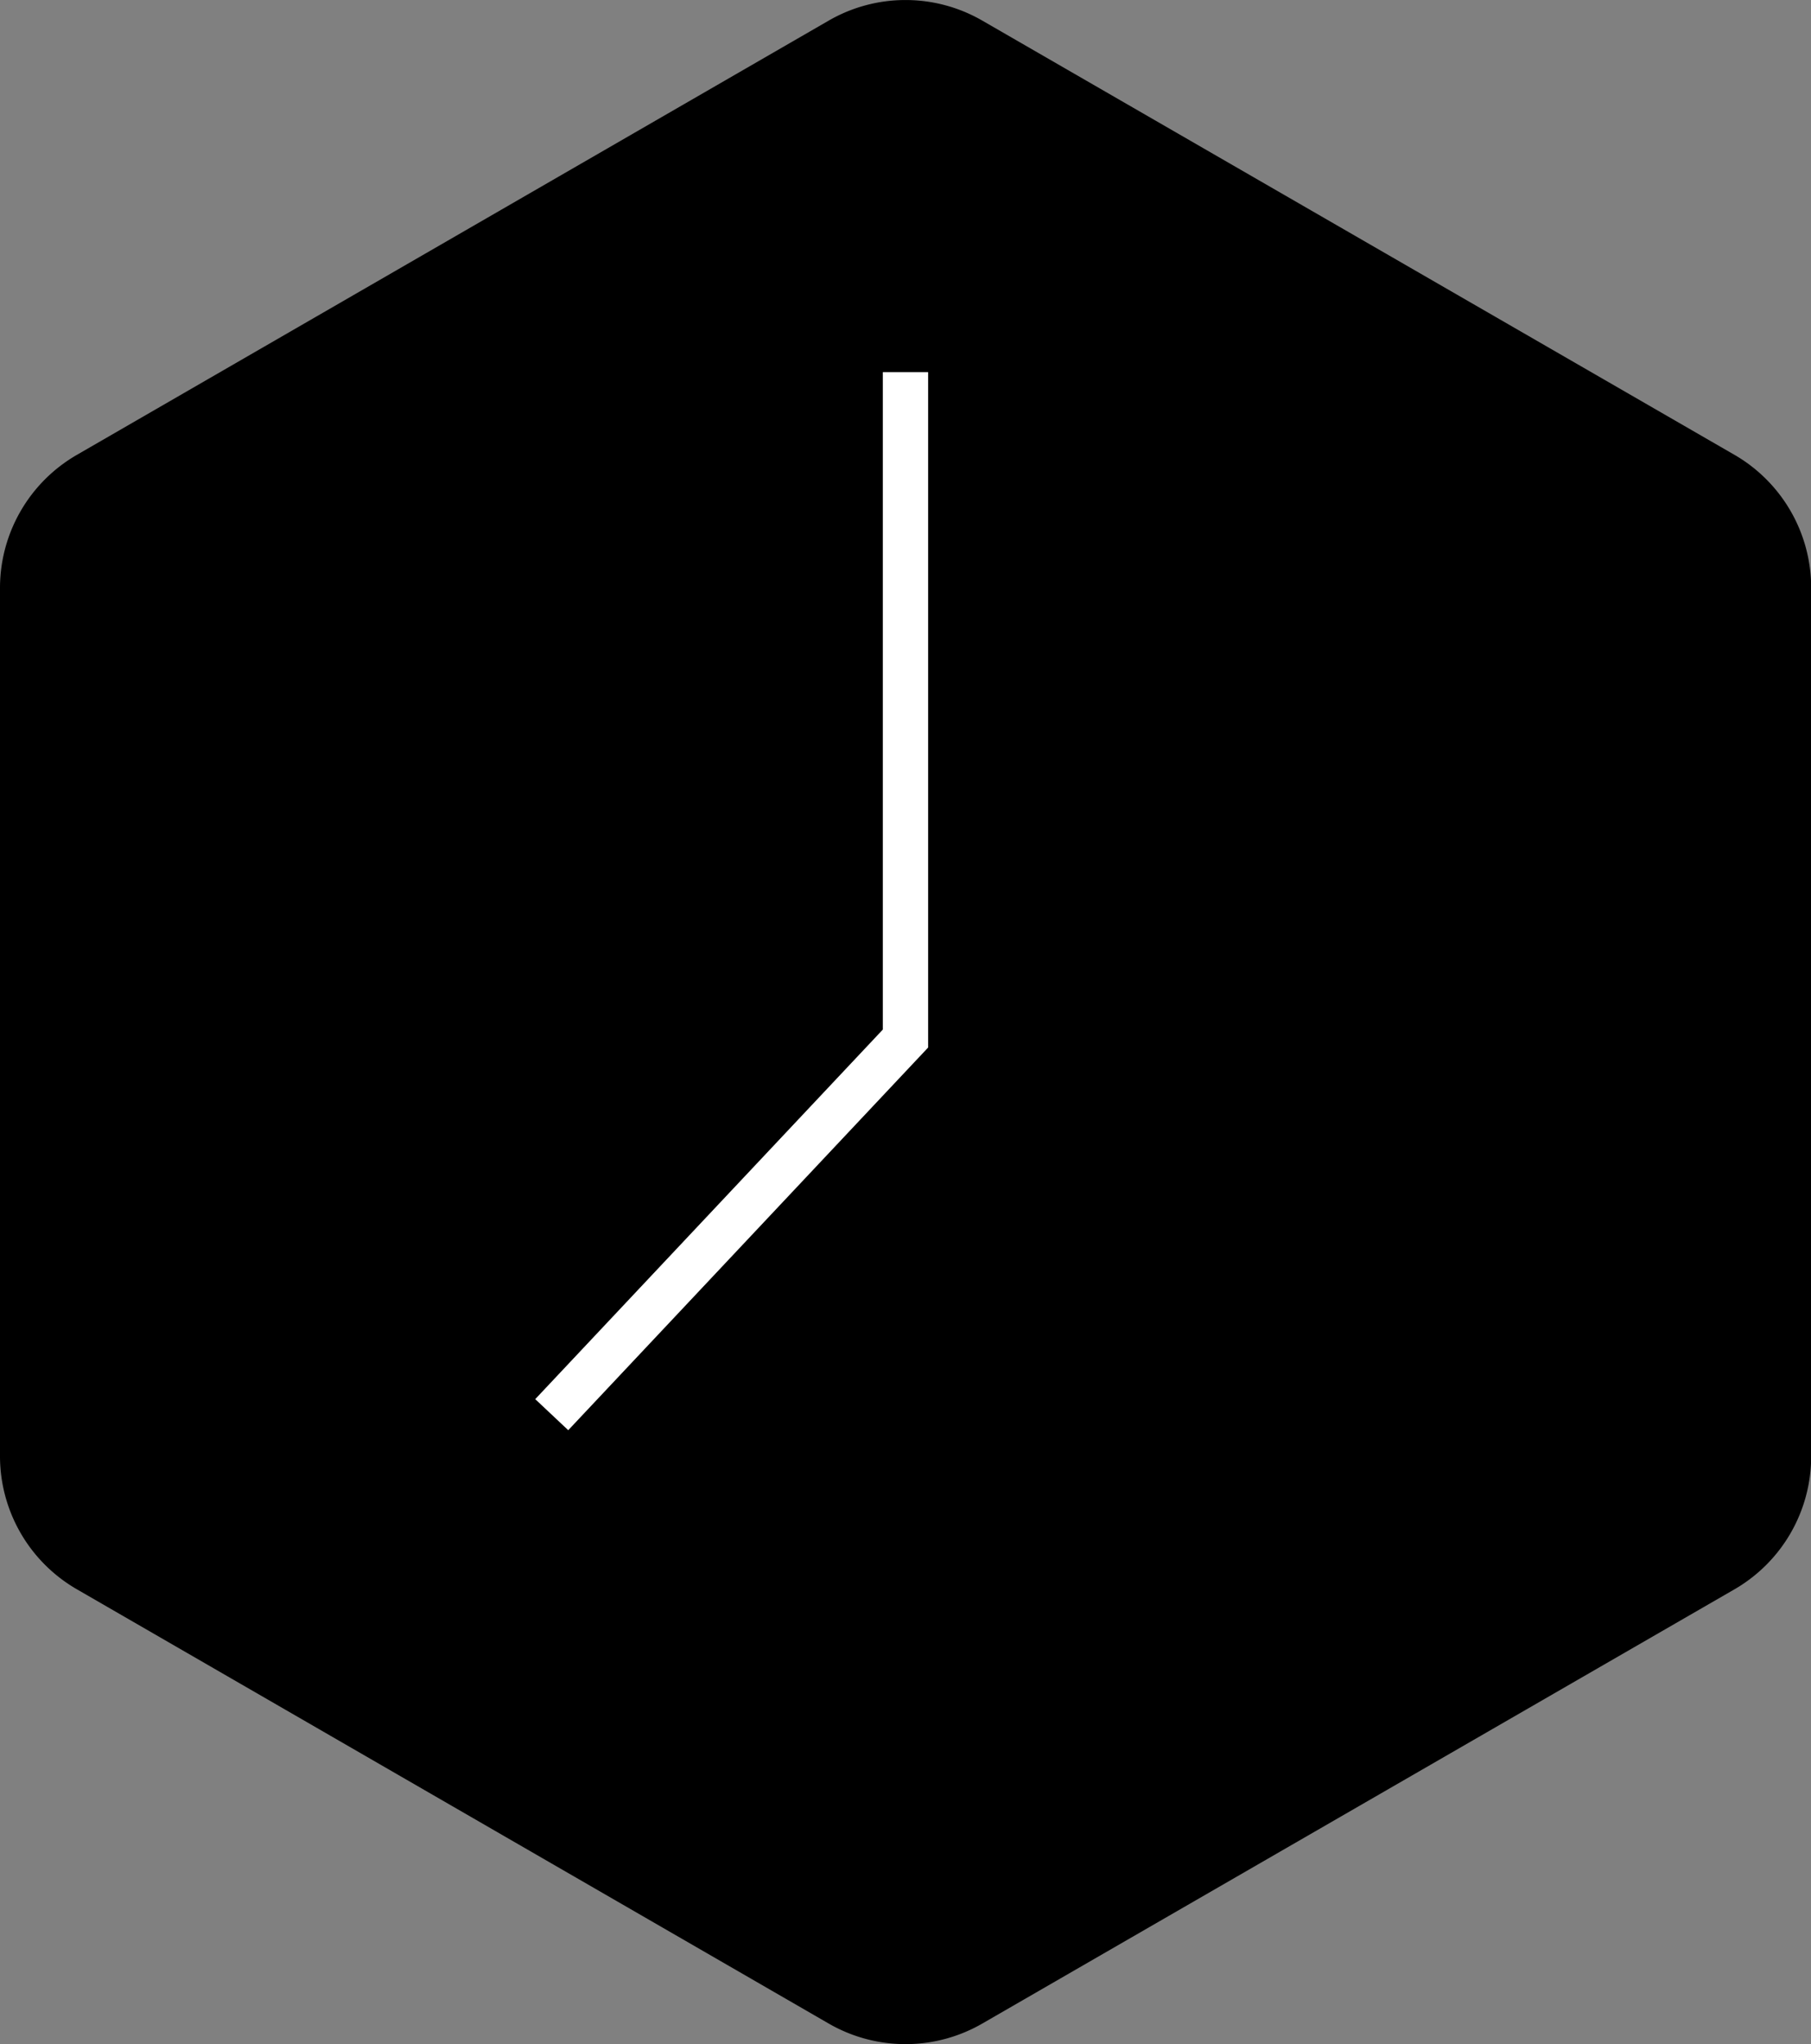
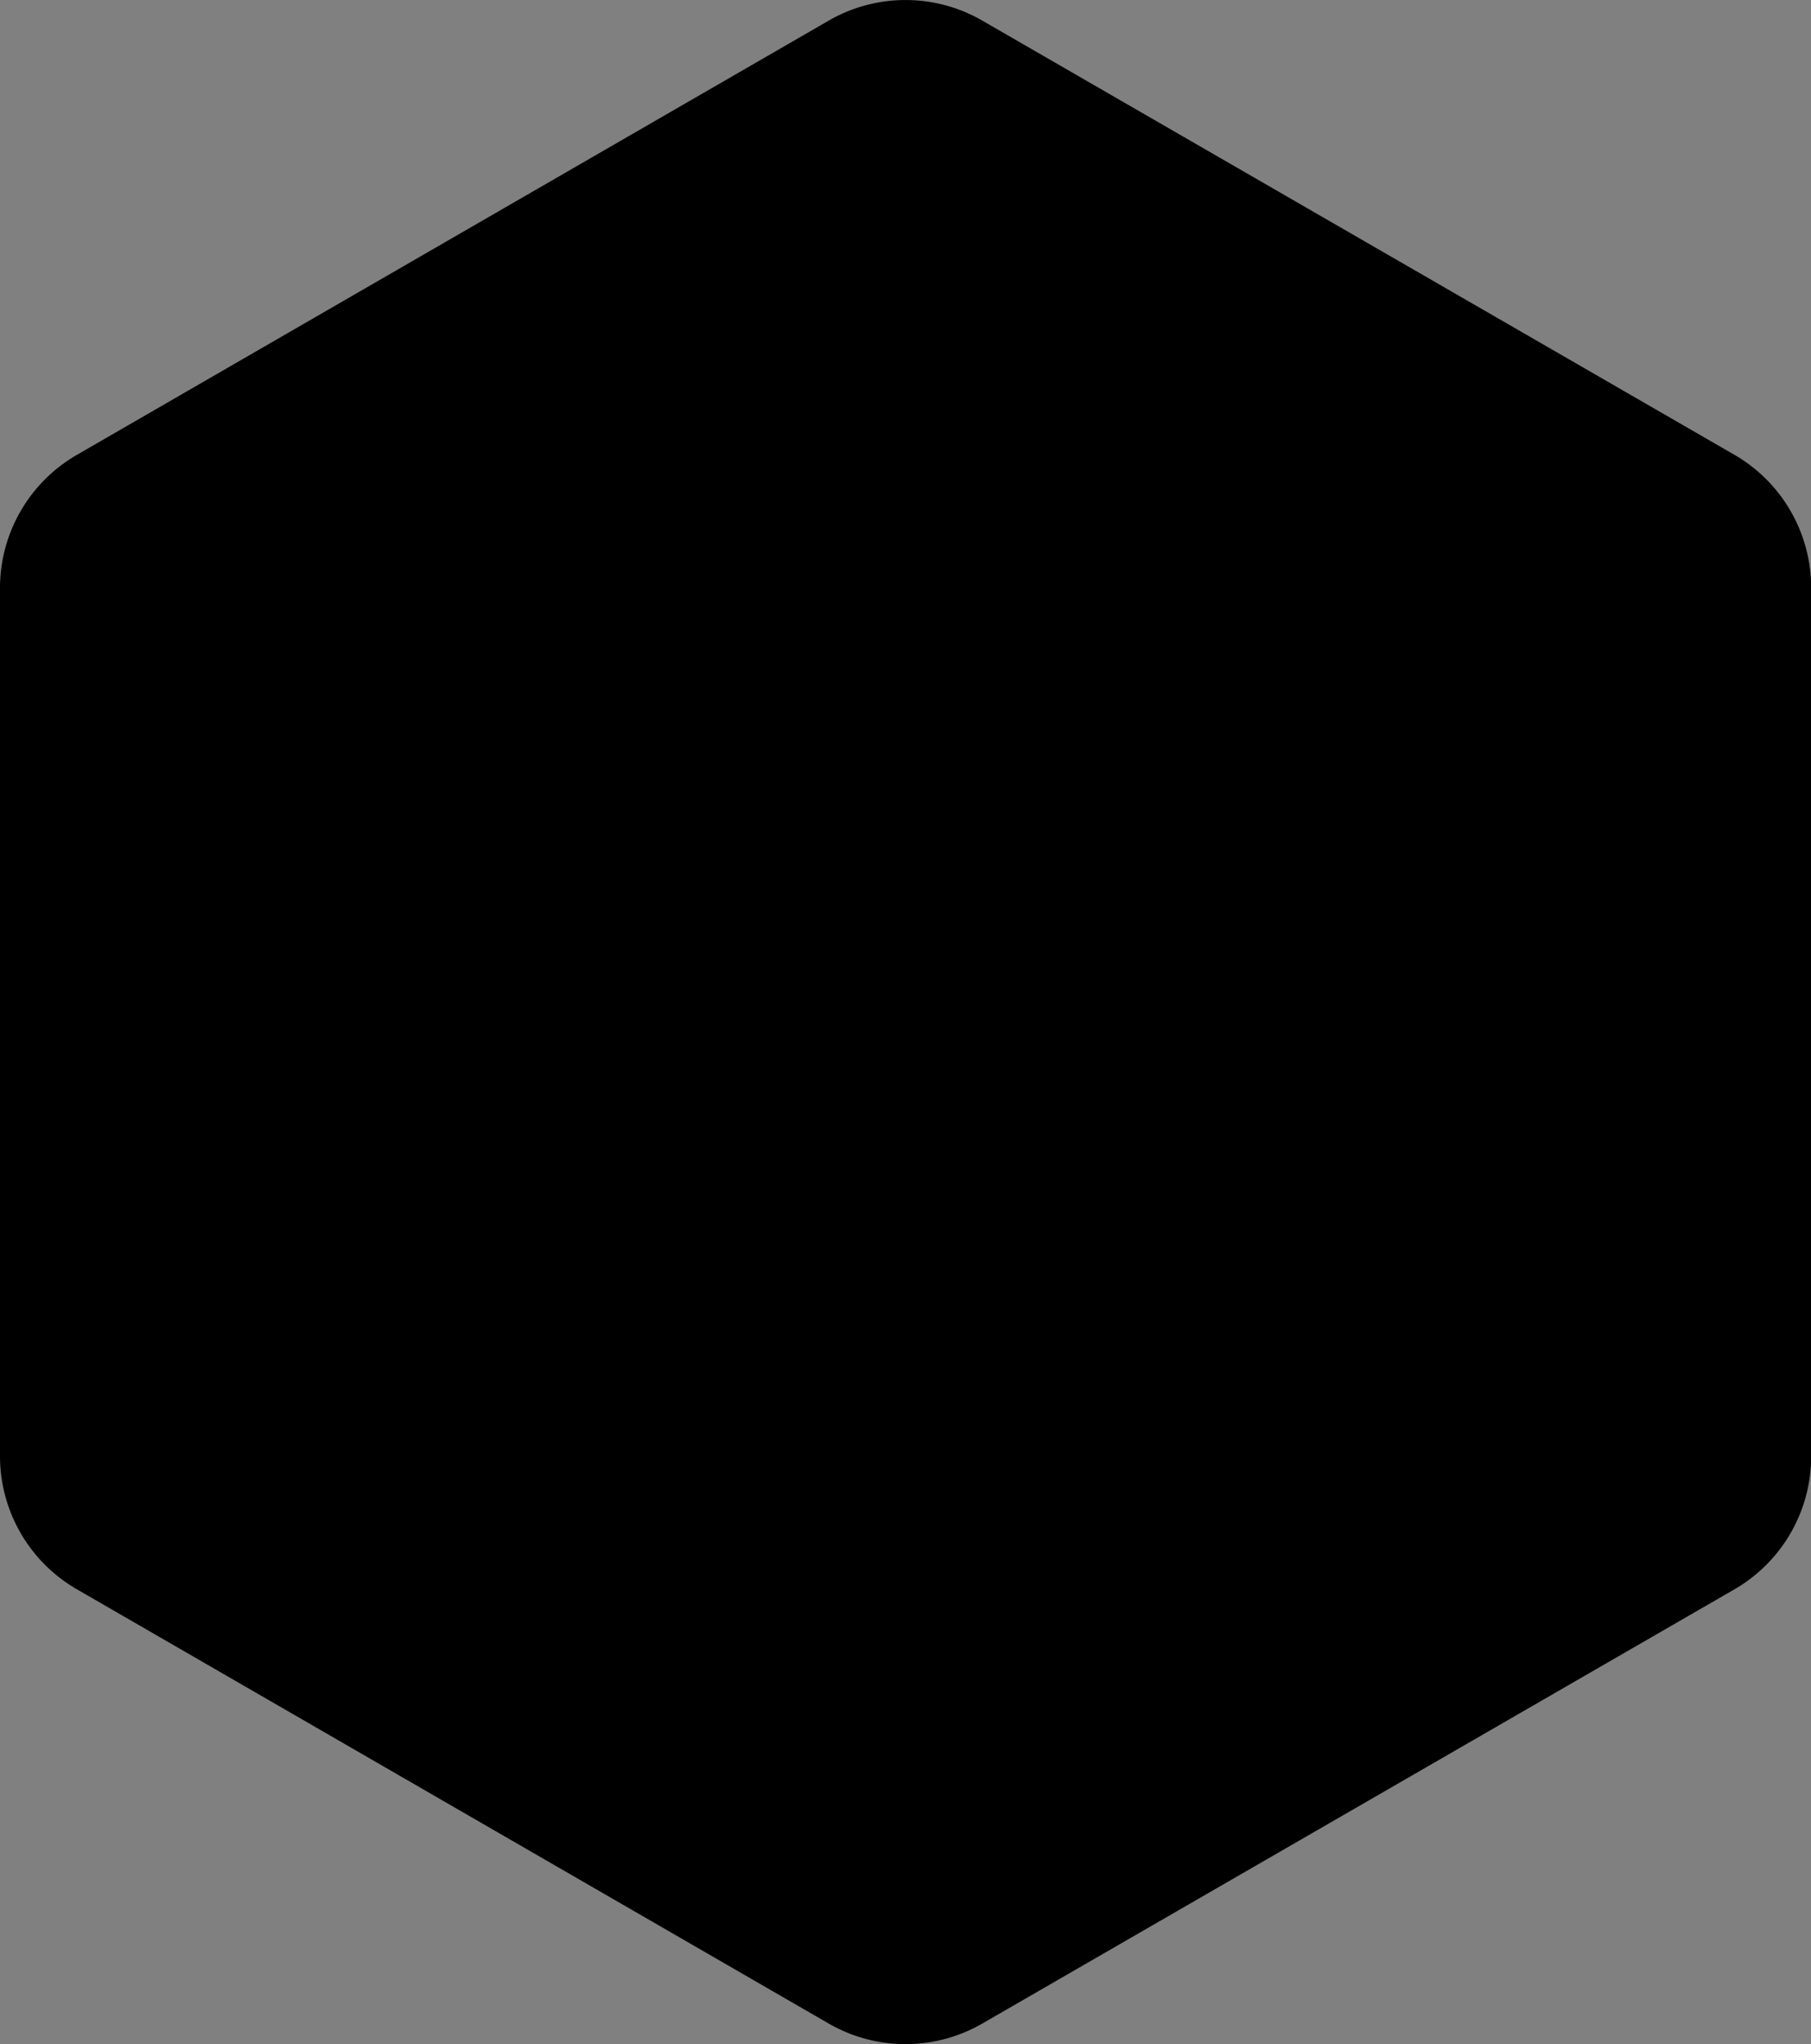
<svg xmlns="http://www.w3.org/2000/svg" width="39.973" height="45.108" viewBox="0 0 39.973 45.108">
  <rect x="0" y="0" width="39.973" height="45.108" fill="#808080" stroke="none" />
  <defs>
    <clipPath id="clip-path">
      <rect id="長方形_11787" data-name="長方形 11787" width="39.973" height="45.108" transform="translate(0 0)" fill="none" />
    </clipPath>
  </defs>
  <g id="グループ_79293" data-name="グループ 79293" transform="translate(0 -0.157)">
    <g id="グループ_79333" data-name="グループ 79333" transform="translate(0 0.157)" clip-path="url(#clip-path)">
      <path id="パス_54529" data-name="パス 54529" d="M18.291,44.654,1.7,35.073A3.392,3.392,0,0,1,0,32.136V12.972a3.392,3.392,0,0,1,1.7-2.936L18.291.455a3.39,3.39,0,0,1,3.391,0l16.6,9.581a3.391,3.391,0,0,1,1.695,2.937V32.136a3.391,3.391,0,0,1-1.695,2.937l-16.6,9.581a3.39,3.39,0,0,1-3.391,0" transform="translate(0 0)" />
    </g>
-     <path id="パス_54525" data-name="パス 54525" d="M-9679.018,3674.886l7.808-8.3v-14.706" transform="translate(9691.196 -3643.511)" fill="none" stroke="#fff" stroke-width="1" />
  </g>
</svg>